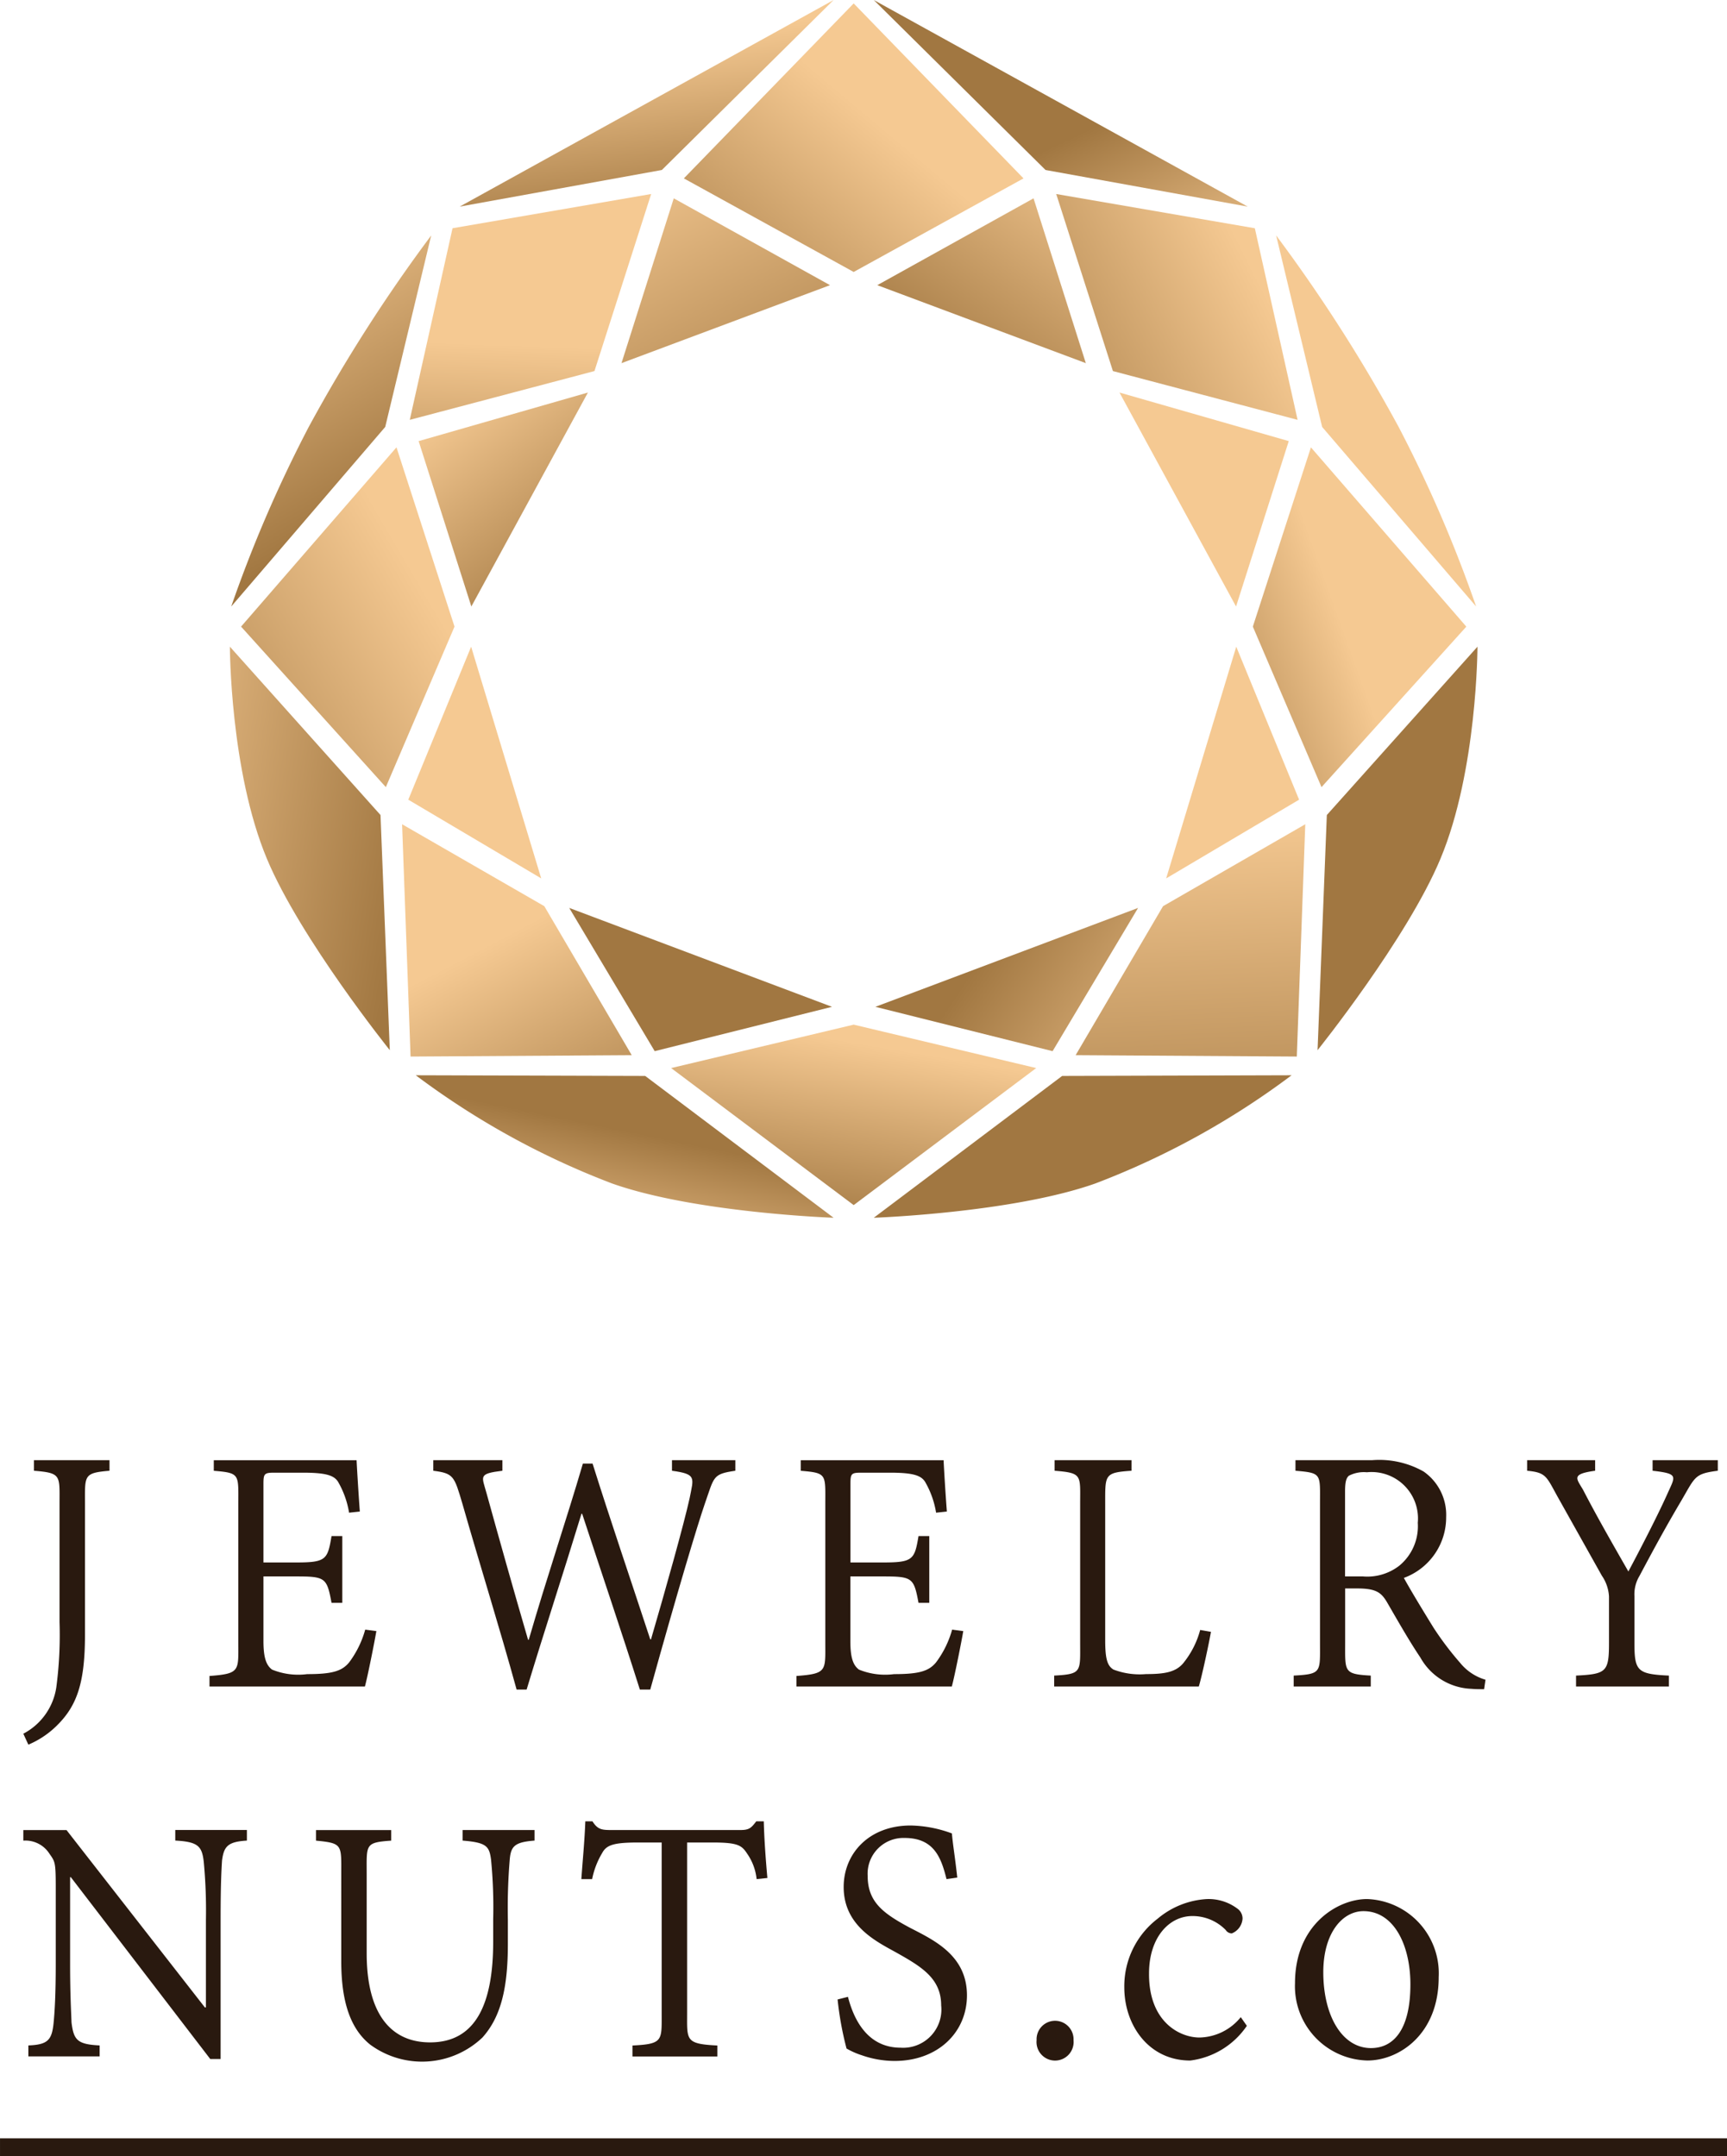
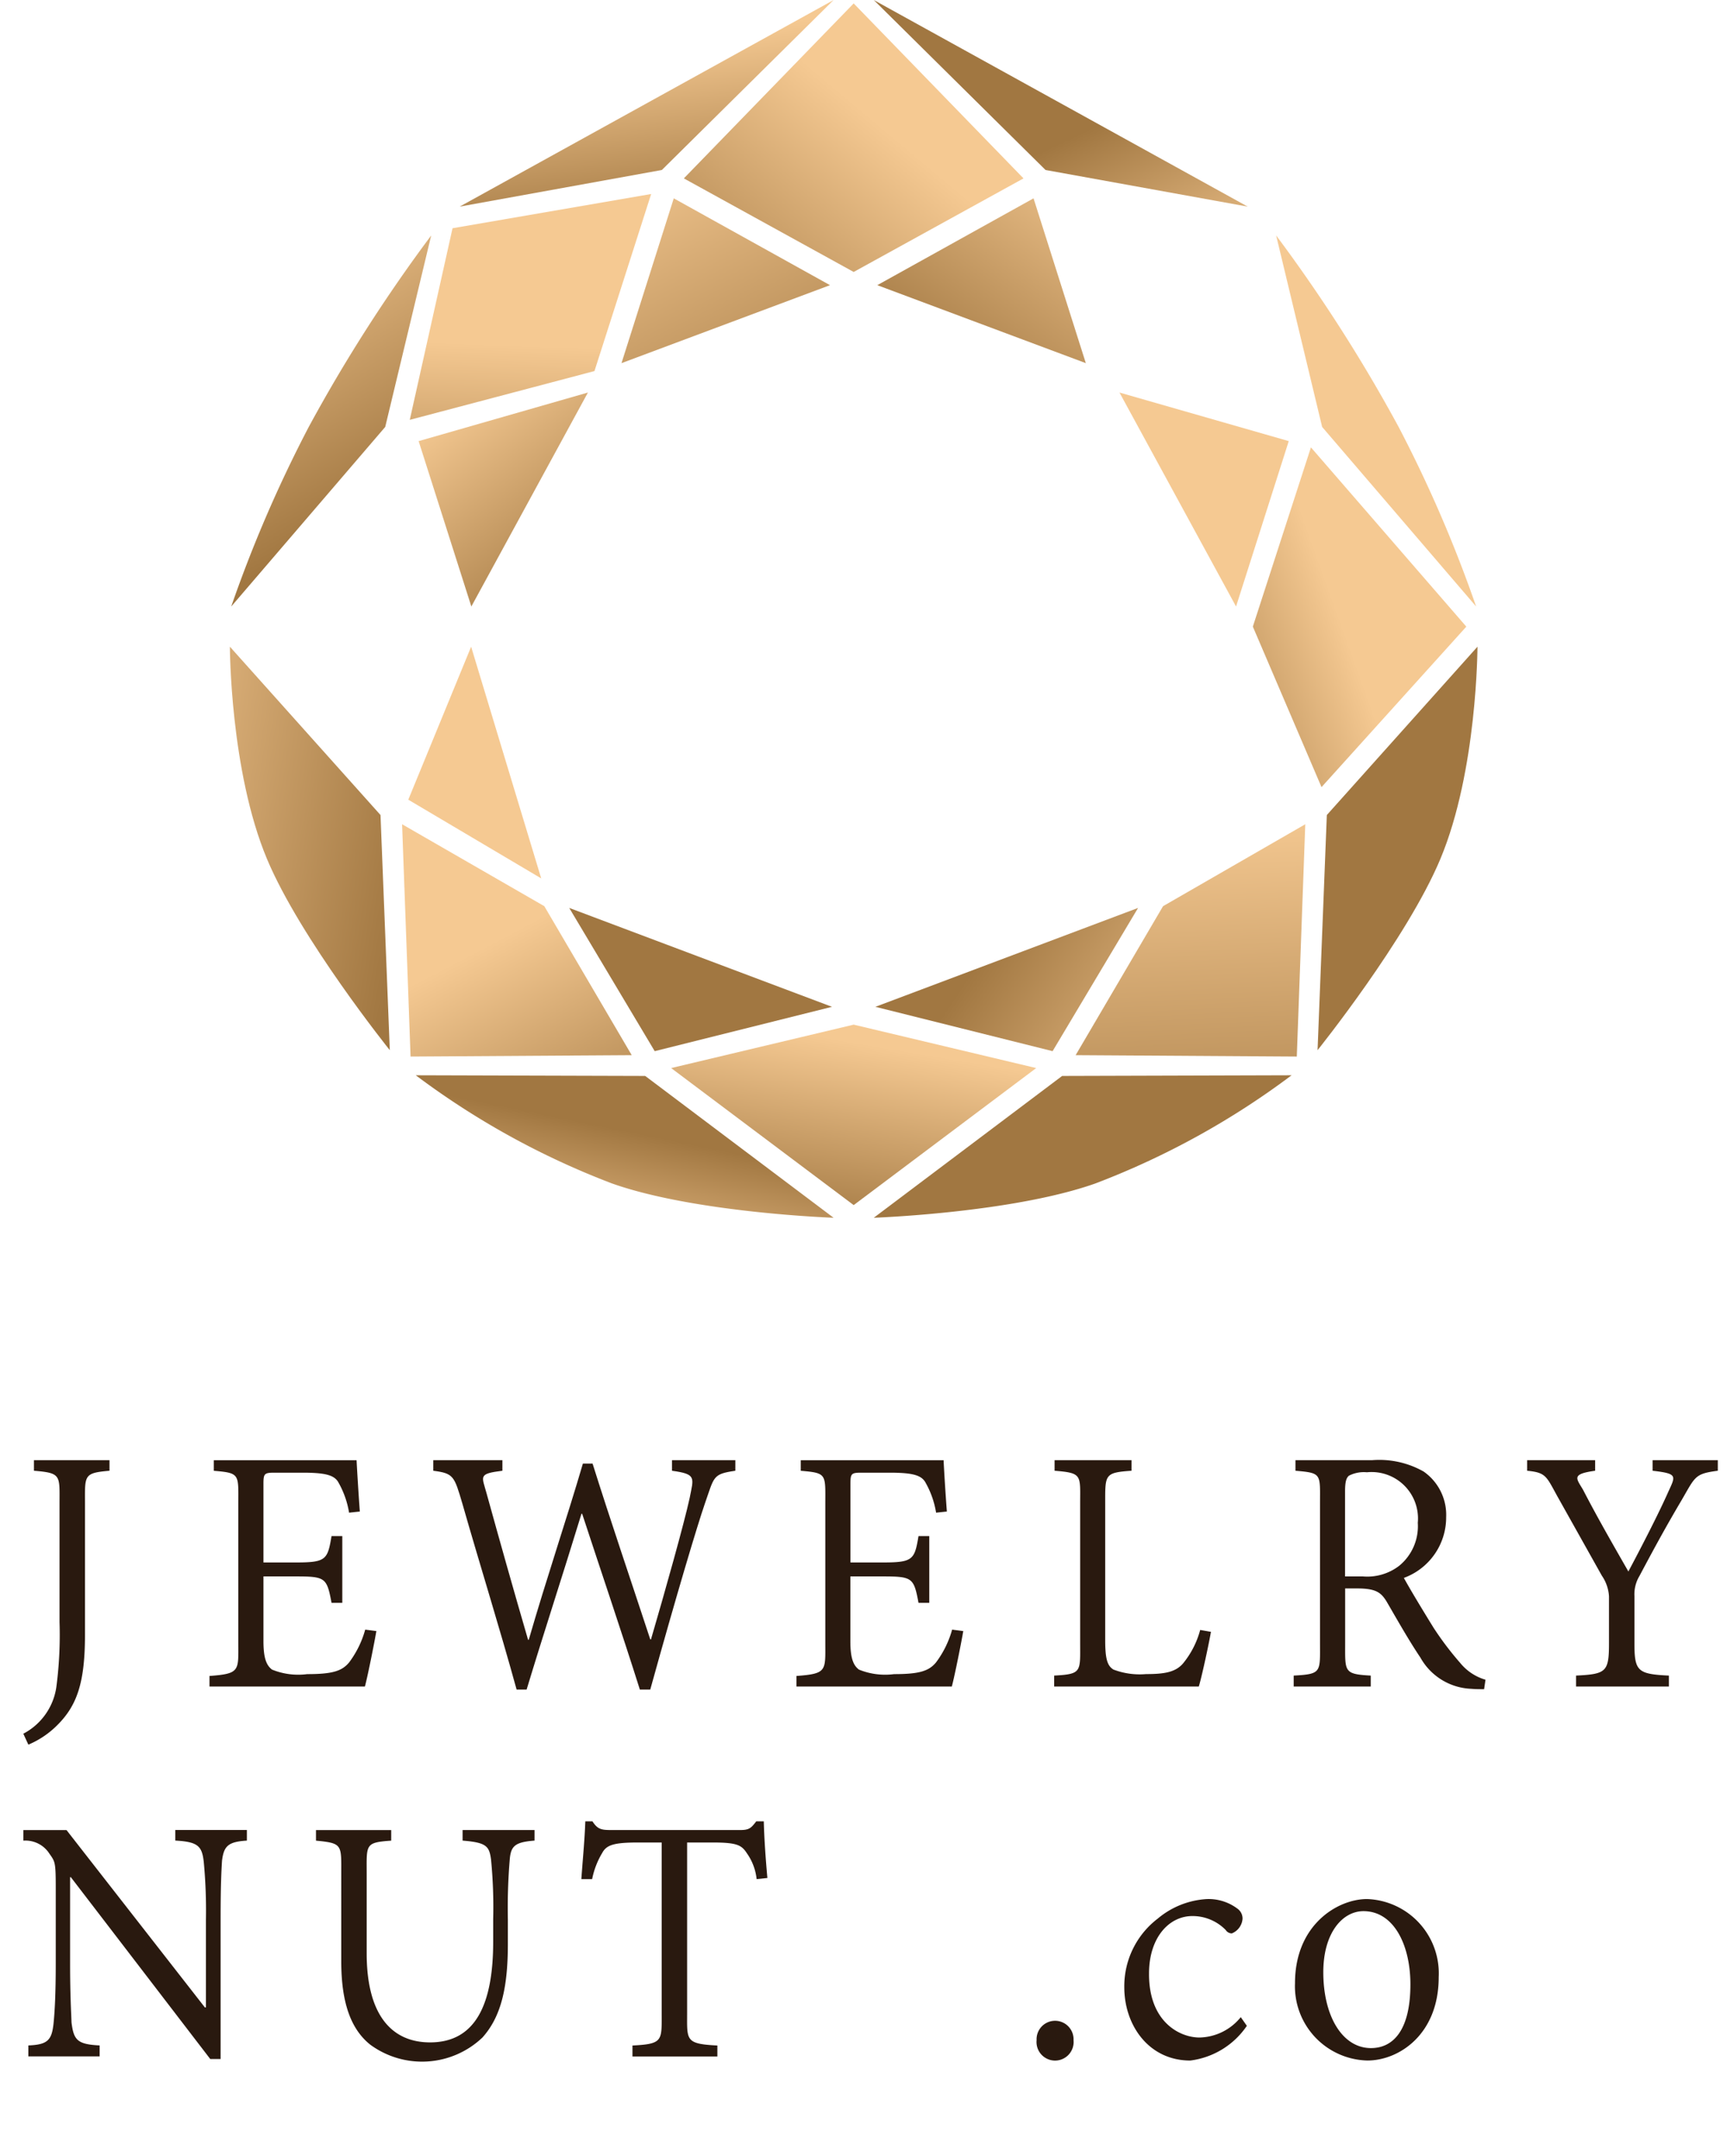
<svg xmlns="http://www.w3.org/2000/svg" xmlns:xlink="http://www.w3.org/1999/xlink" width="122.242" height="152.631" viewBox="0 0 122.242 152.631">
  <defs>
    <linearGradient id="linear-gradient" x1="0.82" y1="1.577" x2="0.265" y2="0.509" gradientUnits="objectBoundingBox">
      <stop offset="0" stop-color="#a17741" />
      <stop offset="0.951" stop-color="#f5c992" />
    </linearGradient>
    <linearGradient id="linear-gradient-2" x1="-0.254" y1="1.317" x2="0.842" y2="0.295" xlink:href="#linear-gradient" />
    <linearGradient id="linear-gradient-3" x1="0.457" y1="1.603" x2="0.495" y2="0.622" xlink:href="#linear-gradient" />
    <linearGradient id="linear-gradient-4" x1="289.743" y1="741.819" x2="288.952" y2="743.309" xlink:href="#linear-gradient" />
    <linearGradient id="linear-gradient-5" x1="572.367" y1="460.692" x2="571.077" y2="461.23" xlink:href="#linear-gradient" />
    <linearGradient id="linear-gradient-6" x1="0.955" y1="0.984" x2="0.285" y2="-0.098" xlink:href="#linear-gradient" />
    <linearGradient id="linear-gradient-7" x1="1.002" y1="1.564" x2="-0.171" y2="-0.307" xlink:href="#linear-gradient" />
    <linearGradient id="linear-gradient-8" x1="0.549" y1="0.418" x2="0.074" y2="1.214" xlink:href="#linear-gradient" />
    <linearGradient id="linear-gradient-9" x1="1.037" y1="0.723" x2="-0.814" y2="-0.046" xlink:href="#linear-gradient" />
    <linearGradient id="linear-gradient-10" x1="0.585" y1="0.774" x2="0.3" y2="-0.141" xlink:href="#linear-gradient" />
    <linearGradient id="linear-gradient-11" x1="0.63" y1="1.069" x2="0.422" y2="0.16" xlink:href="#linear-gradient" />
    <linearGradient id="linear-gradient-12" x1="0.212" y1="1.082" x2="0.561" y2="0.061" xlink:href="#linear-gradient" />
    <linearGradient id="linear-gradient-13" x1="0.551" y1="1.699" x2="0.474" y2="-0.132" xlink:href="#linear-gradient" />
    <linearGradient id="linear-gradient-14" x1="-0.394" y1="0.895" x2="0.418" y2="0.431" xlink:href="#linear-gradient" />
    <linearGradient id="linear-gradient-15" x1="-0.369" y1="0.914" x2="0.884" y2="0.317" xlink:href="#linear-gradient" />
    <linearGradient id="linear-gradient-16" x1="-0.129" y1="1.149" x2="0.632" y2="0.436" xlink:href="#linear-gradient" />
    <linearGradient id="linear-gradient-17" x1="0.401" y1="0.344" x2="1.507" y2="0.74" xlink:href="#linear-gradient" />
    <linearGradient id="linear-gradient-18" x1="567.66" y1="310.236" x2="565.573" y2="310.753" xlink:href="#linear-gradient" />
    <linearGradient id="linear-gradient-19" x1="443.753" y1="336.863" x2="442.789" y2="337.75" xlink:href="#linear-gradient" />
    <linearGradient id="linear-gradient-20" x1="0.214" y1="1.077" x2="1.305" y2="-0.122" xlink:href="#linear-gradient" />
    <linearGradient id="linear-gradient-21" x1="181.743" y1="501.133" x2="181.539" y2="503.801" xlink:href="#linear-gradient" />
    <linearGradient id="linear-gradient-22" x1="470.438" y1="178.566" x2="470.291" y2="179.23" xlink:href="#linear-gradient" />
    <linearGradient id="linear-gradient-23" x1="374.859" y1="195.503" x2="373.66" y2="195.141" xlink:href="#linear-gradient" />
    <linearGradient id="linear-gradient-24" x1="0.523" y1="0.671" x2="1.082" y2="1.323" xlink:href="#linear-gradient" />
  </defs>
  <g id="グループ_69" data-name="グループ 69" transform="translate(-99.709 -250.535)">
    <g id="グループ_3" data-name="グループ 3">
      <g id="グループ_1" data-name="グループ 1">
        <path id="パス_1" data-name="パス 1" d="M107.46,354.638c-1.85.16-1.736.32-1.736,2.351v9.265c0,3.365-.557,4.993-1.952,6.383a6.373,6.373,0,0,1-2.056,1.389l-.356-.775a4.447,4.447,0,0,0,2.335-3.285,28.221,28.221,0,0,0,.228-4.618v-8.359c0-2.031.141-2.191-1.81-2.351v-.747h5.347Z" fill="#29190f" />
        <path id="パス_2" data-name="パス 2" d="M126.349,365.987c-.126.748-.608,3.177-.811,3.926h-11v-.749c2.182-.16,2.04-.371,2.04-2.375v-9.748c0-2.163.142-2.243-1.736-2.4v-.747h10.107c.028.56.129,2.27.23,3.631l-.762.081a6.4,6.4,0,0,0-.737-2.11c-.277-.535-.885-.721-2.56-.721h-2c-.71,0-.763.08-.763.8v5.555h2.336c2.105,0,2.206-.214,2.483-1.868h.762v4.726h-.762c-.329-1.763-.43-1.869-2.483-1.869h-2.336v4.565c0,1.149.179,1.709.609,2.03a4.91,4.91,0,0,0,2.486.32c1.776,0,2.461-.214,2.968-.828a6.971,6.971,0,0,0,1.14-2.322Z" fill="#29190f" />
        <path id="パス_3" data-name="パス 3" d="M151.759,354.638c-1.625.24-1.481.4-2.166,2.351-.507,1.467-1.954,6.275-3.857,13.137H145c-1.266-4.006-2.815-8.572-4.084-12.442h-.049c-1.371,4.485-2.664,8.41-3.882,12.442h-.709c-1.22-4.431-2.563-8.7-3.832-13.137-.584-1.978-.618-2.163-2.066-2.351v-.747h4.893v.747c-1.727.214-1.457.373-1.128,1.575.94,3.392,1.878,6.731,2.944,10.388h.049c1.269-4.379,2.64-8.412,3.832-12.47h.685c1.294,4.112,2.637,8.038,4.084,12.444h.05c.964-3.285,2.359-8.252,2.74-10.014.28-1.442.5-1.683-1.253-1.923v-.747h4.486Z" fill="#29190f" />
        <path id="パス_4" data-name="パス 4" d="M167.892,365.987c-.126.748-.608,3.177-.811,3.926H156.086v-.749c2.182-.16,2.04-.371,2.04-2.375v-9.748c0-2.163.142-2.243-1.736-2.4v-.747H166.5c.025.56.126,2.27.231,3.631l-.763.081a6.374,6.374,0,0,0-.737-2.11c-.28-.535-.888-.721-2.56-.721h-2.006c-.71,0-.759.08-.759.8v5.555h2.332c2.1,0,2.21-.214,2.486-1.868h.762v4.726h-.762c-.329-1.763-.43-1.869-2.486-1.869H159.9v4.565c0,1.149.178,1.709.608,2.03a4.91,4.91,0,0,0,2.486.32c1.776,0,2.461-.214,2.968-.828a6.97,6.97,0,0,0,1.141-2.322Z" fill="#29190f" />
        <path id="パス_5" data-name="パス 5" d="M185.423,366.041c-.126.748-.632,3.123-.86,3.872H174.327v-.775c1.979-.107,1.838-.267,1.838-2.349v-9.8c0-2.056.169-2.191-1.81-2.351v-.747H179.8v.747c-1.927.134-1.862.268-1.862,2.351v9.638c0,1.338.153,1.818.584,2.084a5.229,5.229,0,0,0,2.308.32c1.293,0,2.08-.133,2.612-.747a6.3,6.3,0,0,0,1.219-2.377Z" fill="#29190f" />
        <path id="パス_6" data-name="パス 6" d="M204.758,370.1c-.328,0-.608,0-.912-.027a4.314,4.314,0,0,1-3.6-2.216c-.811-1.2-1.7-2.776-2.384-3.952-.406-.669-.787-.936-2.1-.936h-.839v3.82c0,2.082-.114,2.242,1.813,2.349v.775H191.28v-.775c2-.107,1.863-.24,1.863-2.349v-9.827c0-2.11.141-2.164-1.737-2.324v-.747h5.415a6.37,6.37,0,0,1,3.651.8,3.736,3.736,0,0,1,1.6,3.232,4.561,4.561,0,0,1-2.993,4.3c.433.8,1.422,2.429,2.1,3.525a21.928,21.928,0,0,0,1.878,2.483,3.627,3.627,0,0,0,1.8,1.2Zm-8.6-7.984a3.7,3.7,0,0,0,2.588-.75,3.615,3.615,0,0,0,1.318-3.043,3.285,3.285,0,0,0-3.6-3.577,2.327,2.327,0,0,0-1.269.24c-.2.16-.279.455-.279,1.121v6.009Z" fill="#29190f" />
        <path id="パス_7" data-name="パス 7" d="M221.3,354.638c-1.626.214-1.586.4-2.547,2.056-1.042,1.762-1.853,3.233-3,5.395a2.511,2.511,0,0,0-.354,1.415v3.311c0,2,.2,2.216,2.437,2.323v.775h-6.57v-.775c2.154-.107,2.332-.267,2.332-2.323V363.53a2.879,2.879,0,0,0-.507-1.467l-2.993-5.341c-.94-1.657-.872-1.95-2.295-2.084v-.747h4.815v.747c-1.724.24-1.327.535-.848,1.362.992,1.923,2.132,3.9,3.2,5.769.912-1.71,2.08-3.979,2.763-5.5.559-1.258.826-1.417-1.048-1.631v-.747H221.3Z" fill="#29190f" />
      </g>
      <g id="グループ_2" data-name="グループ 2">
        <path id="パス_8" data-name="パス 8" d="M117.185,380.817c-1.342.08-1.631.4-1.76,1.415-.049.748-.1,1.842-.1,4.193v9.852h-.734l-9.867-12.87h-.053v6.114c0,2.245.077,3.444.1,4.167.153,1.255.418,1.549,1.991,1.628v.775h-5.046v-.775c1.371-.054,1.66-.373,1.785-1.574.077-.777.154-1.976.154-4.221v-5.393c0-1.816-.052-1.816-.458-2.4a2.013,2.013,0,0,0-1.837-.908v-.748h3.057l9.791,12.55h.077v-6.194a36.611,36.611,0,0,0-.154-4.113c-.126-1.094-.39-1.415-2.016-1.5v-.748h5.07Z" fill="#29190f" />
        <path id="パス_9" data-name="パス 9" d="M137.544,380.817c-1.417.108-1.684.4-1.758,1.389a41.058,41.058,0,0,0-.129,4.191v1.736c0,3.018-.455,5.127-1.8,6.623a6.2,6.2,0,0,1-7.94.506c-1.368-1.093-2.053-2.963-2.053-5.9V383.22c0-2.11.117-2.216-1.788-2.4v-.748H127.4v.748c-1.878.134-1.736.267-1.736,2.4V388.8c0,4.3,1.724,6.3,4.489,6.3,3.273,0,4.465-2.8,4.465-7.129v-1.6a34.394,34.394,0,0,0-.153-4.219c-.126-.934-.314-1.2-2.013-1.335v-.748h5.092Z" fill="#29190f" />
        <path id="パス_10" data-name="パス 10" d="M153.265,383.543a3.848,3.848,0,0,0-.682-1.818c-.381-.589-.688-.774-2.462-.774h-1.776v12.07c0,1.922-.141,2.188,2.142,2.3v.775h-6.011v-.775c2.185-.107,2.068-.345,2.068-2.3v-12.07h-1.65c-1.776,0-2.258.185-2.562.746a5.771,5.771,0,0,0-.71,1.846h-.763c.1-1.443.231-2.7.28-4.089h.507c.357.561.636.615,1.294.615h9.185c.633,0,.759-.16,1.116-.615h.531c.028,1.176.129,2.62.255,4.009Z" fill="#29190f" />
-         <path id="パス_11" data-name="パス 11" d="M166.706,383.543c-.378-1.525-.888-2.913-2.969-2.913a2.535,2.535,0,0,0-2.611,2.7c0,1.87,1.168,2.671,2.943,3.631,1.7.882,4.084,1.95,4.084,4.808,0,2.642-2.08,4.646-5.125,4.646a7.054,7.054,0,0,1-2.308-.4,5.5,5.5,0,0,1-1.091-.481,23.14,23.14,0,0,1-.633-3.472l.734-.186c.382,1.493,1.319,3.6,3.731,3.6a2.705,2.705,0,0,0,2.867-2.99c0-1.87-1.321-2.7-3.07-3.685-1.37-.775-3.832-1.869-3.832-4.7,0-2.351,1.776-4.353,4.745-4.353a8.818,8.818,0,0,1,2.916.561c.077.88.2,1.5.381,3.125Z" fill="#29190f" />
        <path id="パス_12" data-name="パス 12" d="M173.082,394.943a1.309,1.309,0,1,1,2.615,0,1.314,1.314,0,1,1-2.615,0Z" fill="#29190f" />
        <path id="パス_13" data-name="パス 13" d="M187.965,393.928a5.7,5.7,0,0,1-4.007,2.457c-2.944,0-4.668-2.511-4.668-5.18a6.017,6.017,0,0,1,2.36-4.86,5.917,5.917,0,0,1,3.475-1.389,3.394,3.394,0,0,1,2.158.667.859.859,0,0,1,.377.722,1.211,1.211,0,0,1-.759,1.041.515.515,0,0,1-.433-.241,3.278,3.278,0,0,0-2.357-.987c-1.674,0-3.07,1.548-3.07,4.058-.027,3.418,2.155,4.54,3.577,4.54a3.858,3.858,0,0,0,2.916-1.442Z" fill="#29190f" />
        <path id="パス_14" data-name="パス 14" d="M201.544,390.483c0,4.059-2.815,5.9-5.046,5.9a5.254,5.254,0,0,1-5.125-5.475c0-4.139,3.02-5.954,5.1-5.954A5.261,5.261,0,0,1,201.544,390.483Zm-8.168-.348c0,3.1,1.346,5.369,3.374,5.369,1.549,0,2.791-1.227,2.791-4.513,0-2.777-1.168-5.18-3.322-5.18C194.747,385.811,193.376,387.333,193.376,390.135Z" fill="#29190f" />
      </g>
-       <rect id="長方形_1" data-name="長方形 1" width="122.242" height="1.276" transform="translate(99.71 401.891)" fill="#29190f" />
    </g>
    <g id="グループ_4" data-name="グループ 4">
      <path id="パス_15" data-name="パス 15" d="M144.424,325.222l-6.187-10.545-10.067-5.8.6,16.443Z" fill="url(#linear-gradient)" />
-       <path id="パス_16" data-name="パス 16" d="M127.02,306.25l4.861-11.362-4.108-12.69-11,12.69Z" fill="url(#linear-gradient-2)" />
      <path id="パス_17" data-name="パス 17" d="M128.714,280.253l13.073-3.454,4.013-12.532-14.059,2.423Z" fill="url(#linear-gradient-3)" />
      <path id="パス_18" data-name="パス 18" d="M158.6,321.8,140,314.8l6.051,10.139Z" fill="url(#linear-gradient-4)" />
      <path id="パス_19" data-name="パス 19" d="M138.017,312.71l-4.96-16.4-4.448,10.829Z" fill="url(#linear-gradient-5)" />
      <path id="パス_20" data-name="パス 20" d="M133.072,293.465l8.251-15.145-11.982,3.438Z" fill="url(#linear-gradient-6)" />
      <path id="パス_21" data-name="パス 21" d="M143.7,276.239l14.759-5.519L147.4,264.574Z" fill="url(#linear-gradient-7)" />
      <path id="パス_22" data-name="パス 22" d="M158.713,336.731l-13.334-10.038-16.24-.048a56.664,56.664,0,0,0,13.9,7.662C148.934,336.39,158.713,336.731,158.713,336.731Z" fill="url(#linear-gradient-8)" />
      <path id="パス_23" data-name="パス 23" d="M127.3,324.869l-.657-16.644-10.662-11.916s.007,8.769,2.625,15.024C120.974,316.987,127.3,324.869,127.3,324.869Z" fill="url(#linear-gradient-9)" />
      <path id="パス_24" data-name="パス 24" d="M116.076,293.465l10.9-12.71,3.254-13.553a111.516,111.516,0,0,0-8.668,13.553A93.45,93.45,0,0,0,116.076,293.465Z" fill="url(#linear-gradient-10)" />
      <path id="パス_25" data-name="パス 25" d="M132.247,265.159l14.31-2.592,12.156-12.03Z" fill="url(#linear-gradient-11)" />
      <path id="パス_26" data-name="パス 26" d="M160.135,335.835l12.92-9.7-12.92-3.073-12.92,3.073Z" fill="url(#linear-gradient-12)" />
      <path id="パス_27" data-name="パス 27" d="M175.846,325.222l6.187-10.545,10.067-5.8-.6,16.443Z" fill="url(#linear-gradient-13)" />
      <path id="パス_28" data-name="パス 28" d="M193.25,306.25l-4.861-11.362L192.5,282.2l11,12.69Z" fill="url(#linear-gradient-14)" />
-       <path id="パス_29" data-name="パス 29" d="M191.557,280.253,178.484,276.8l-4.013-12.532,14.059,2.423Z" fill="url(#linear-gradient-15)" />
      <path id="パス_30" data-name="パス 30" d="M160.135,269.785l12.021-6.623-12.021-12.385-12.021,12.385Z" fill="url(#linear-gradient-16)" />
      <path id="パス_31" data-name="パス 31" d="M161.672,321.8l18.594-7-6.051,10.139Z" fill="url(#linear-gradient-17)" />
-       <path id="パス_32" data-name="パス 32" d="M182.254,312.71l4.96-16.4,4.448,10.829Z" fill="url(#linear-gradient-18)" />
      <path id="パス_33" data-name="パス 33" d="M187.2,293.465l-8.251-15.145,11.982,3.438Z" fill="url(#linear-gradient-19)" />
      <path id="パス_34" data-name="パス 34" d="M176.567,276.239l-14.76-5.519,11.059-6.146Z" fill="url(#linear-gradient-20)" />
      <path id="パス_35" data-name="パス 35" d="M161.557,336.731l13.334-10.038,16.241-.048a56.681,56.681,0,0,1-13.9,7.662C171.336,336.39,161.557,336.731,161.557,336.731Z" fill="url(#linear-gradient-21)" />
      <path id="パス_36" data-name="パス 36" d="M192.97,324.869l.656-16.644,10.663-11.916s-.008,8.769-2.626,15.024C199.3,316.987,192.97,324.869,192.97,324.869Z" fill="url(#linear-gradient-22)" />
      <path id="パス_37" data-name="パス 37" d="M204.194,293.465l-10.9-12.71L190.038,267.2a111.588,111.588,0,0,1,8.669,13.553A93.52,93.52,0,0,1,204.194,293.465Z" fill="url(#linear-gradient-23)" />
      <path id="パス_38" data-name="パス 38" d="M188.024,265.159l-14.31-2.592-12.156-12.03Z" fill="url(#linear-gradient-24)" />
    </g>
  </g>
</svg>